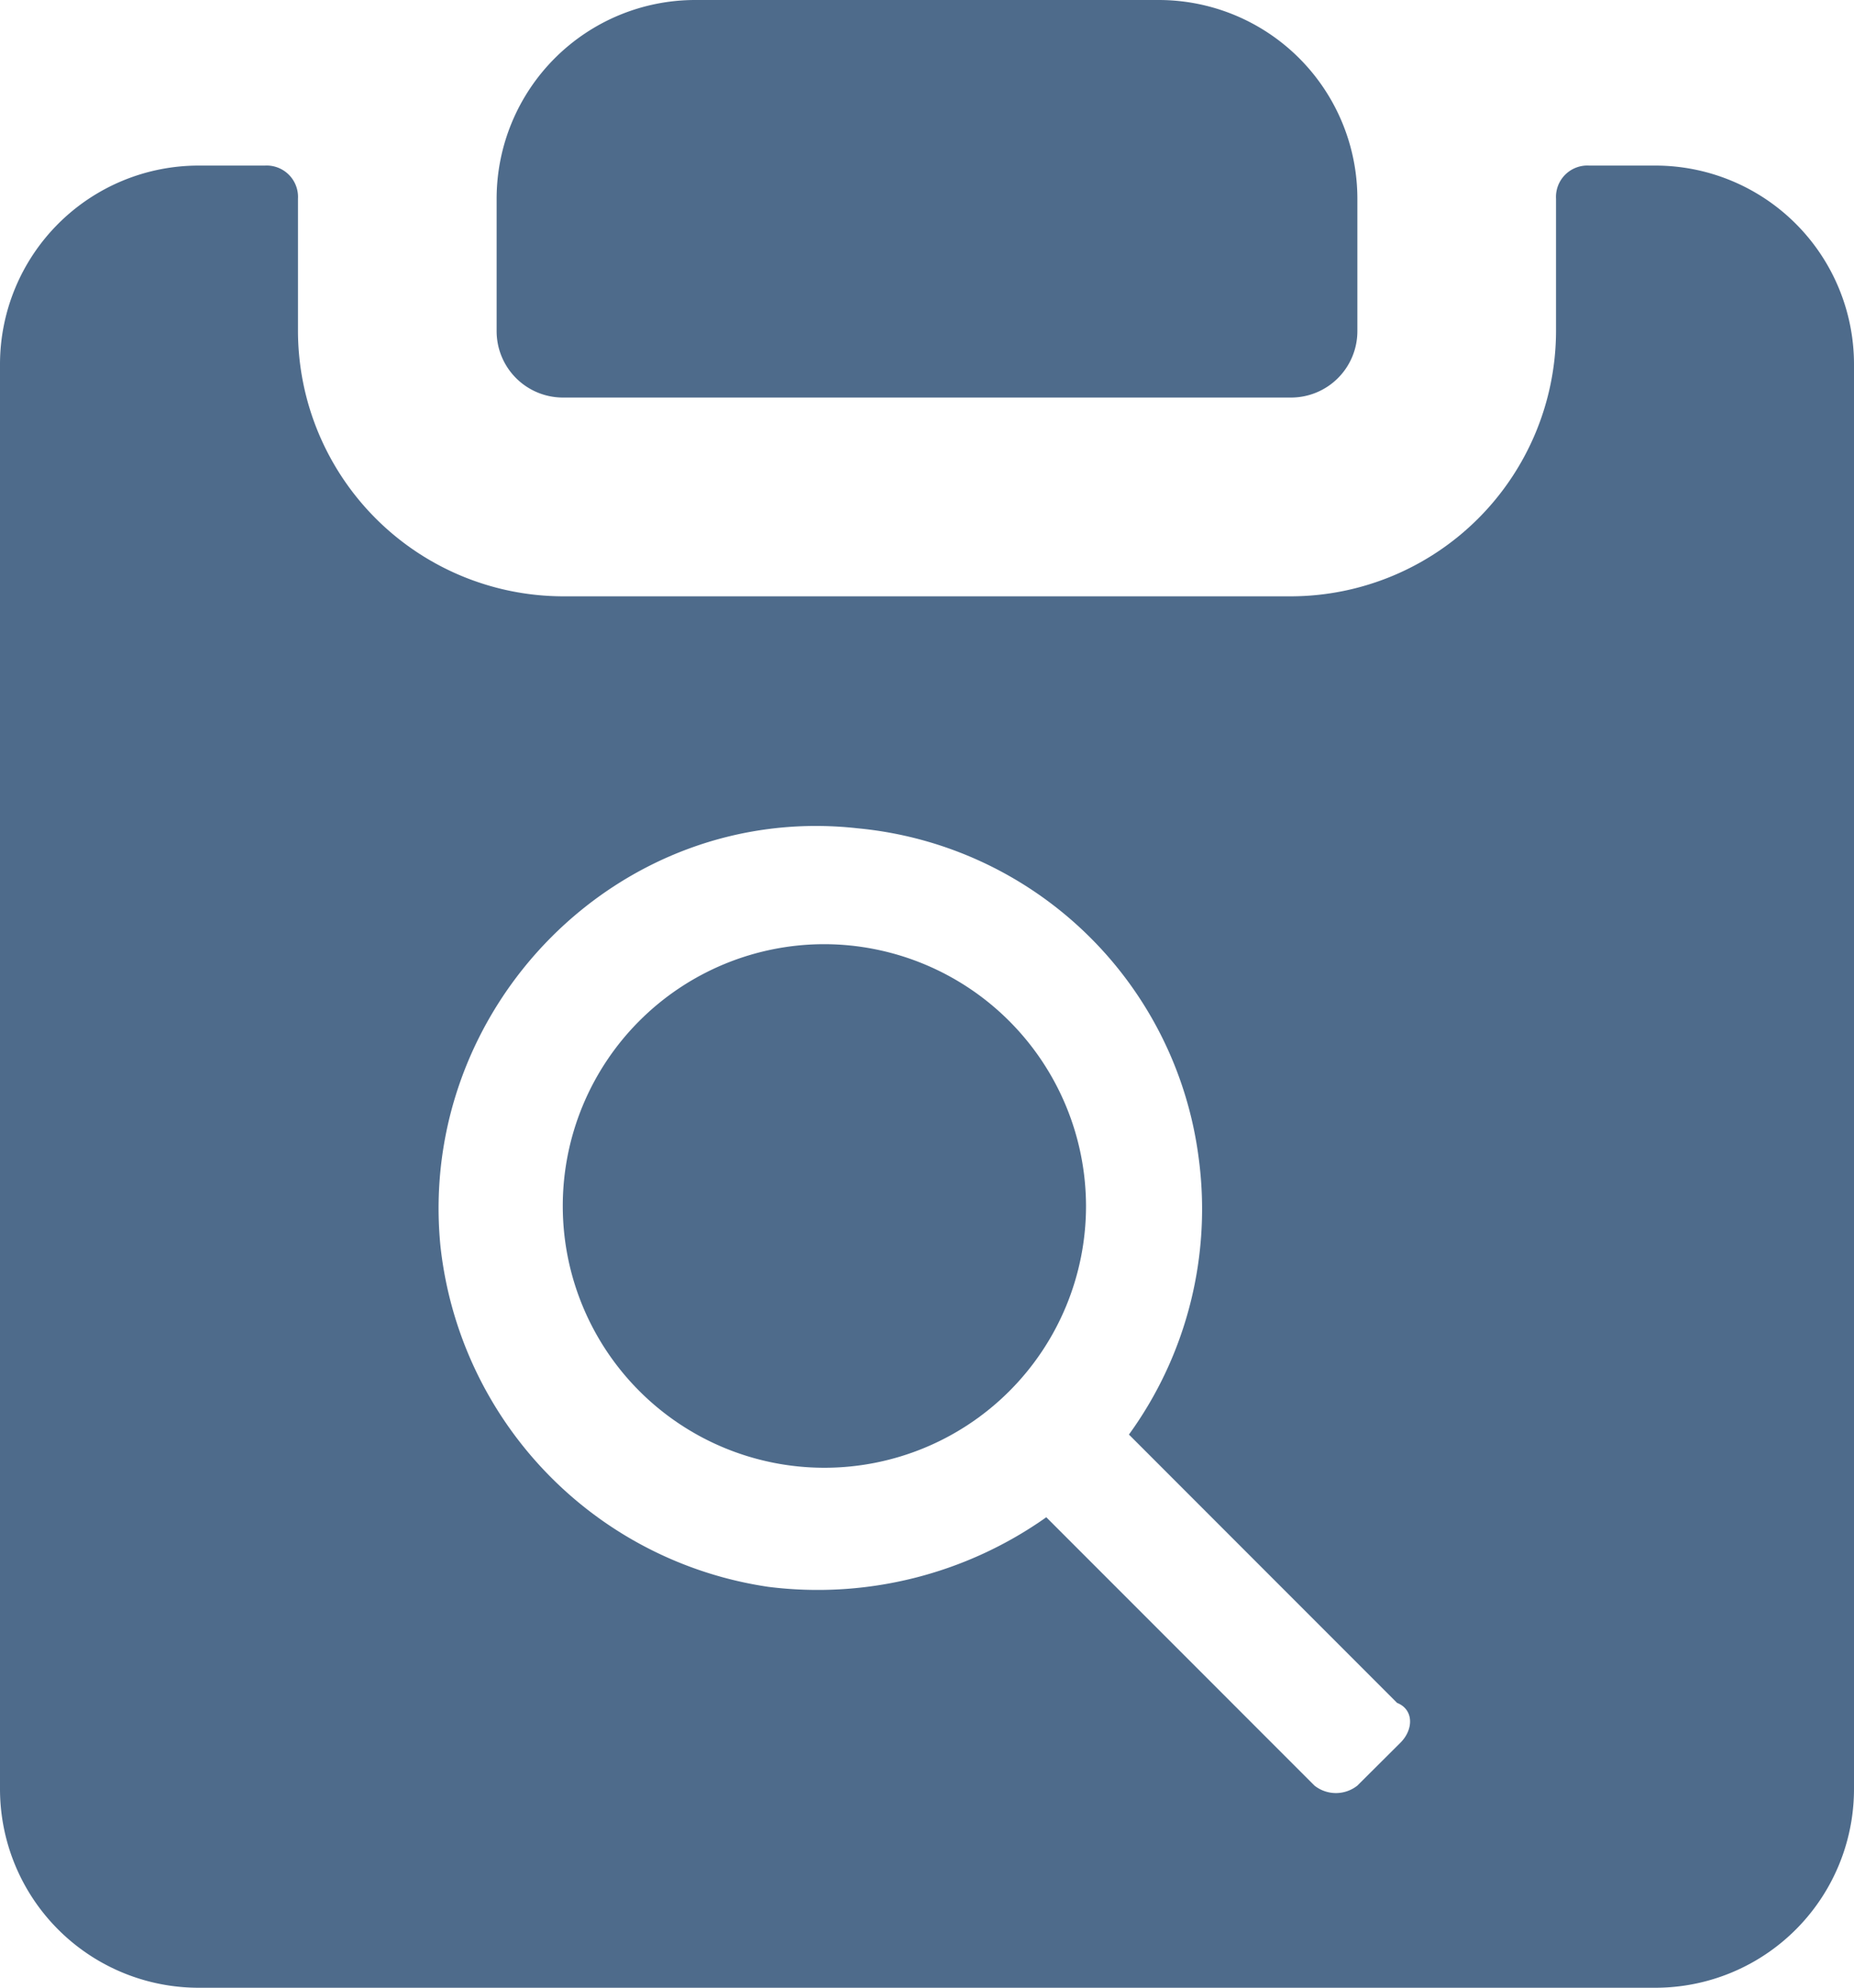
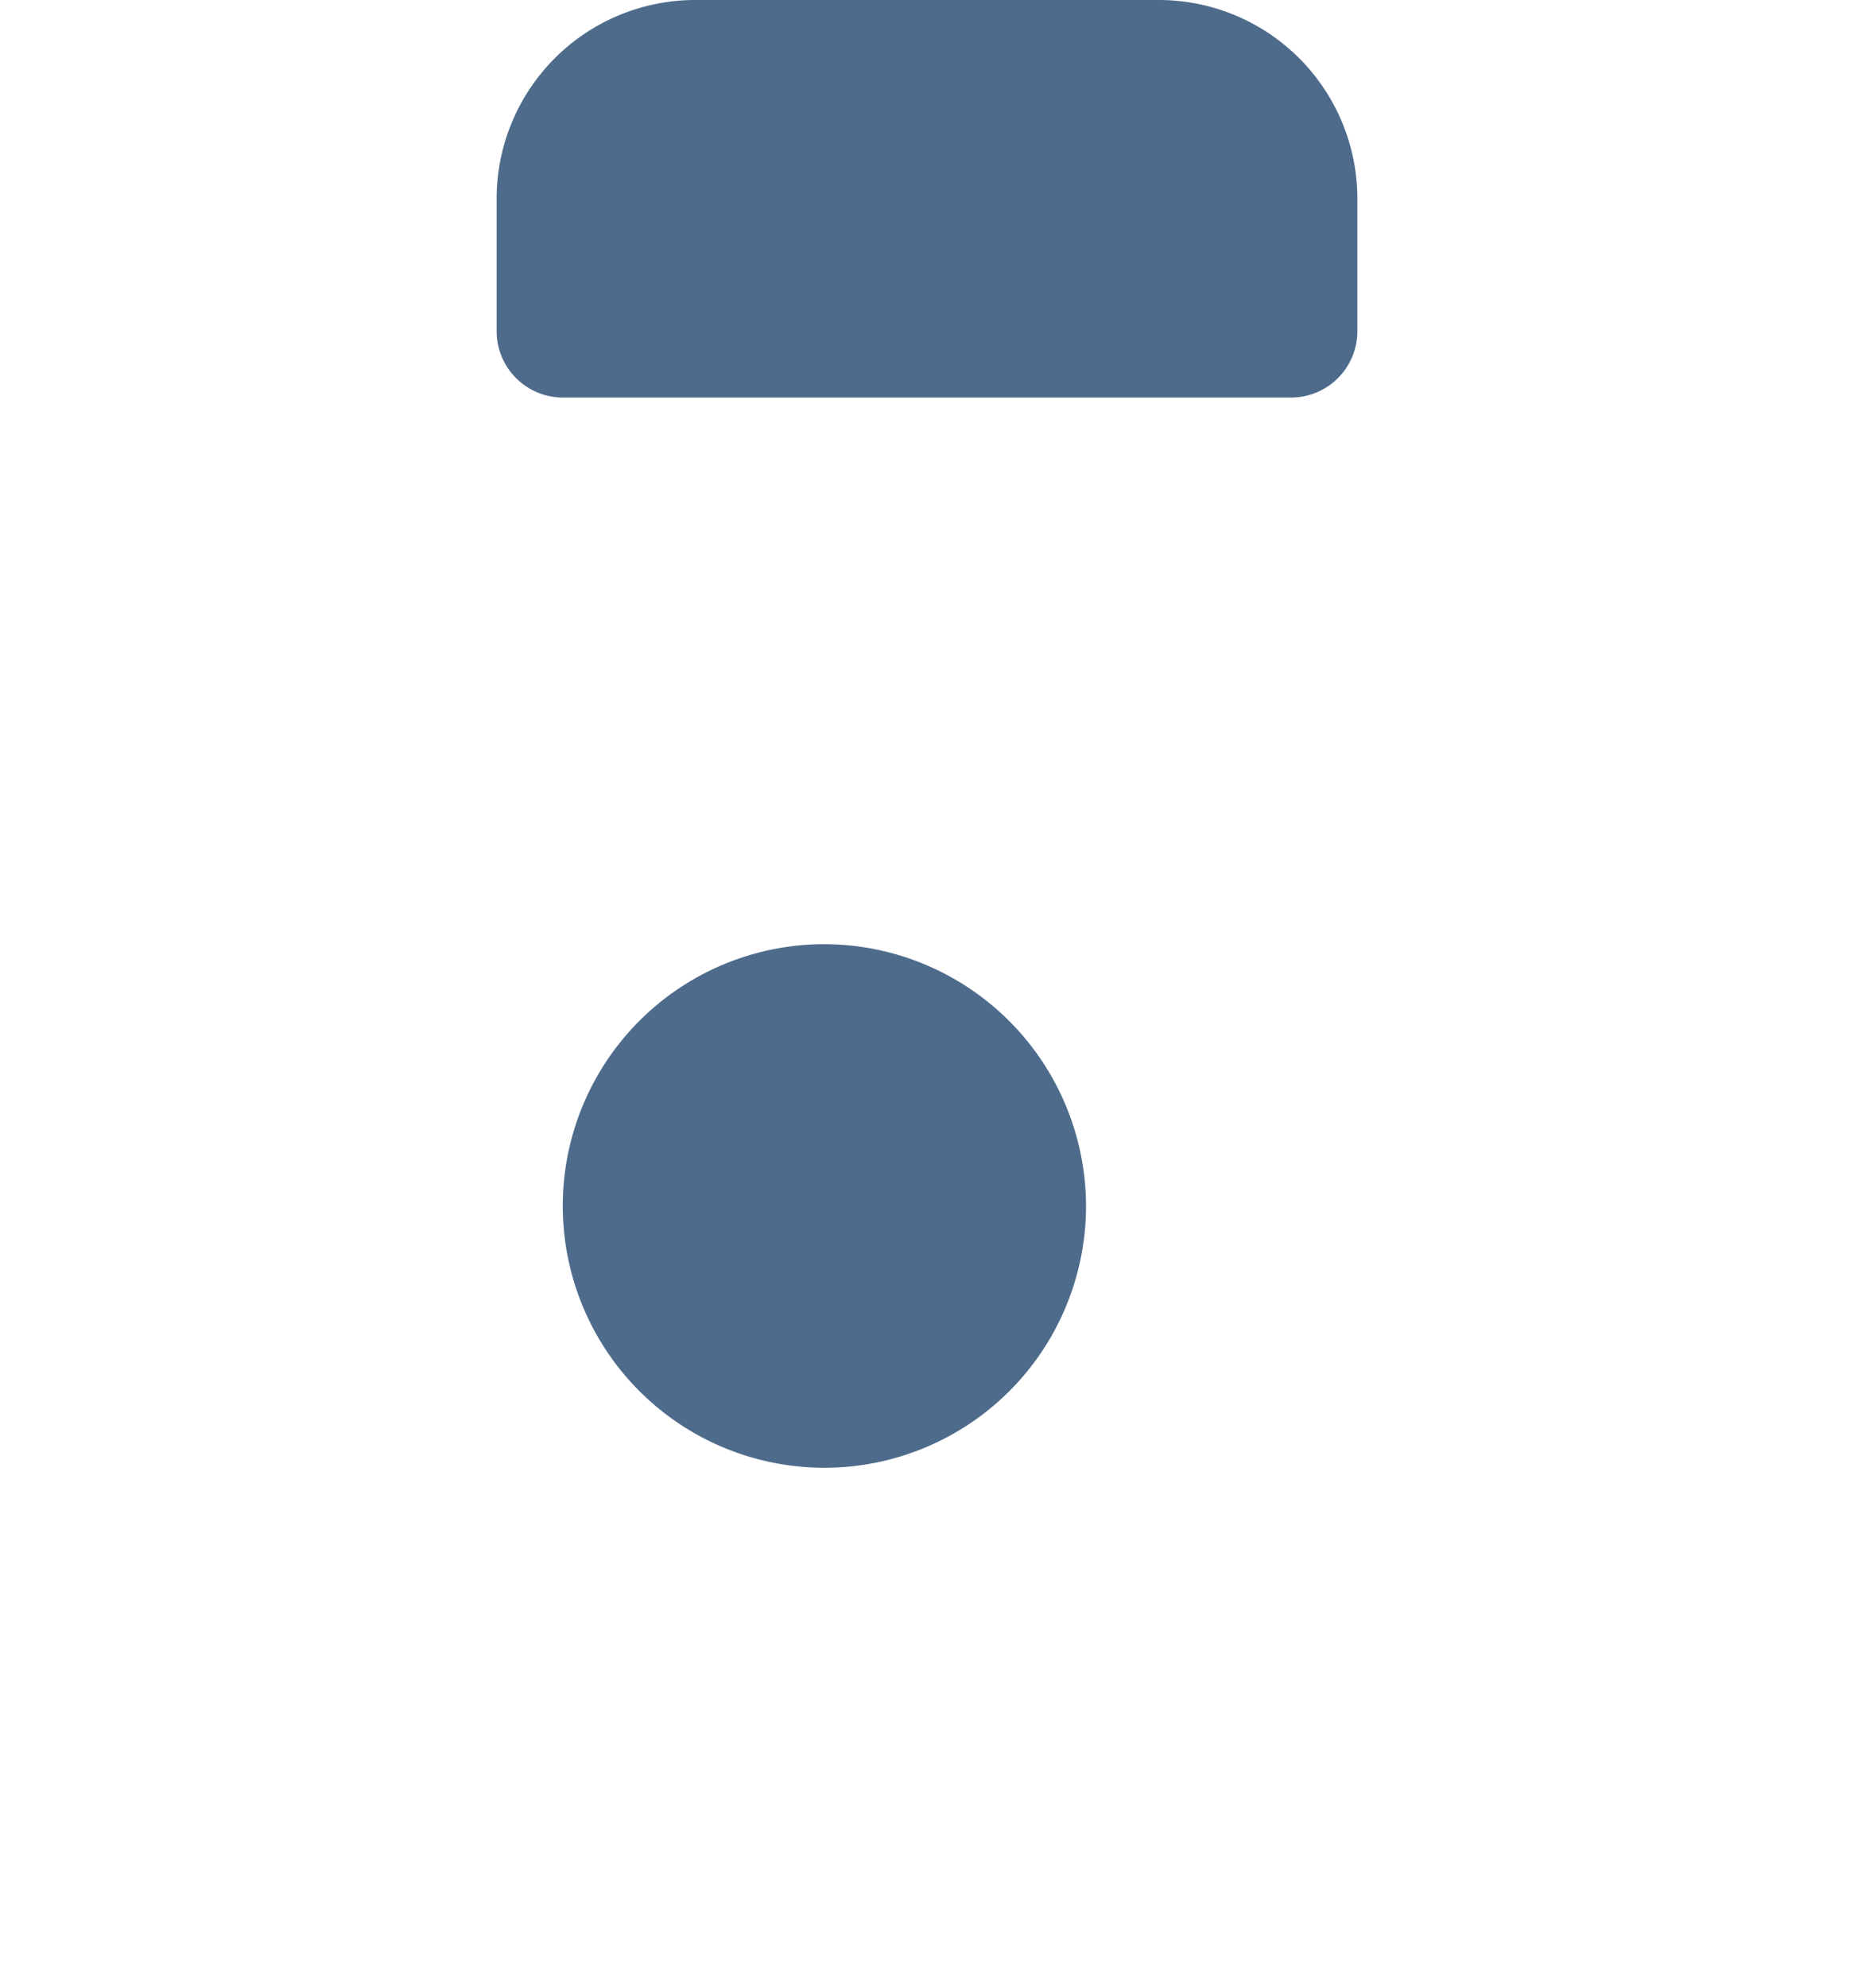
<svg xmlns="http://www.w3.org/2000/svg" id="TailoredRecruitment" viewBox="0 0 93.33 100">
  <title>Advantage_TailoredRecruitment</title>
  <g id="icon">
    <path id="handle" d="M28.33,20H65a3.34,3.34,0,0,0,3.33-3.33V10a10,10,0,0,0-10-10H35A10,10,0,0,0,25,10v6.67A3.34,3.34,0,0,0,28.33,20Z" fill="#4e6b8b" />
-     <path id="notepad" d="M83.33,8.33H80A1.58,1.58,0,0,0,78.33,10v6.67A13.37,13.37,0,0,1,65,30H28.33A13.37,13.37,0,0,1,15,16.67V10a1.58,1.58,0,0,0-1.67-1.67H10a10,10,0,0,0-10,10V90a10,10,0,0,0,10,10H83.33a10,10,0,0,0,10-10V18.33A10,10,0,0,0,83.33,8.33ZM70.5,87.67l-2.17,2.16a1.74,1.74,0,0,1-2.16,0l-13.5-13.5a19.93,19.93,0,0,1-14,3.5,19.45,19.45,0,0,1-16.5-17.16c-1.17-12,9-22.34,21-21a19.11,19.11,0,0,1,17.16,16.5,19.32,19.32,0,0,1-3.5,14l13.5,13.5C71.17,86,71.17,87,70.5,87.67Z" fill="#4e6b8b" />
    <path id="glassCenter" d="M41.5,47.5A13.17,13.17,0,1,0,54.67,60.67,13.2,13.2,0,0,0,41.5,47.5Z" fill="#4e6b8b" />
  </g>
</svg>